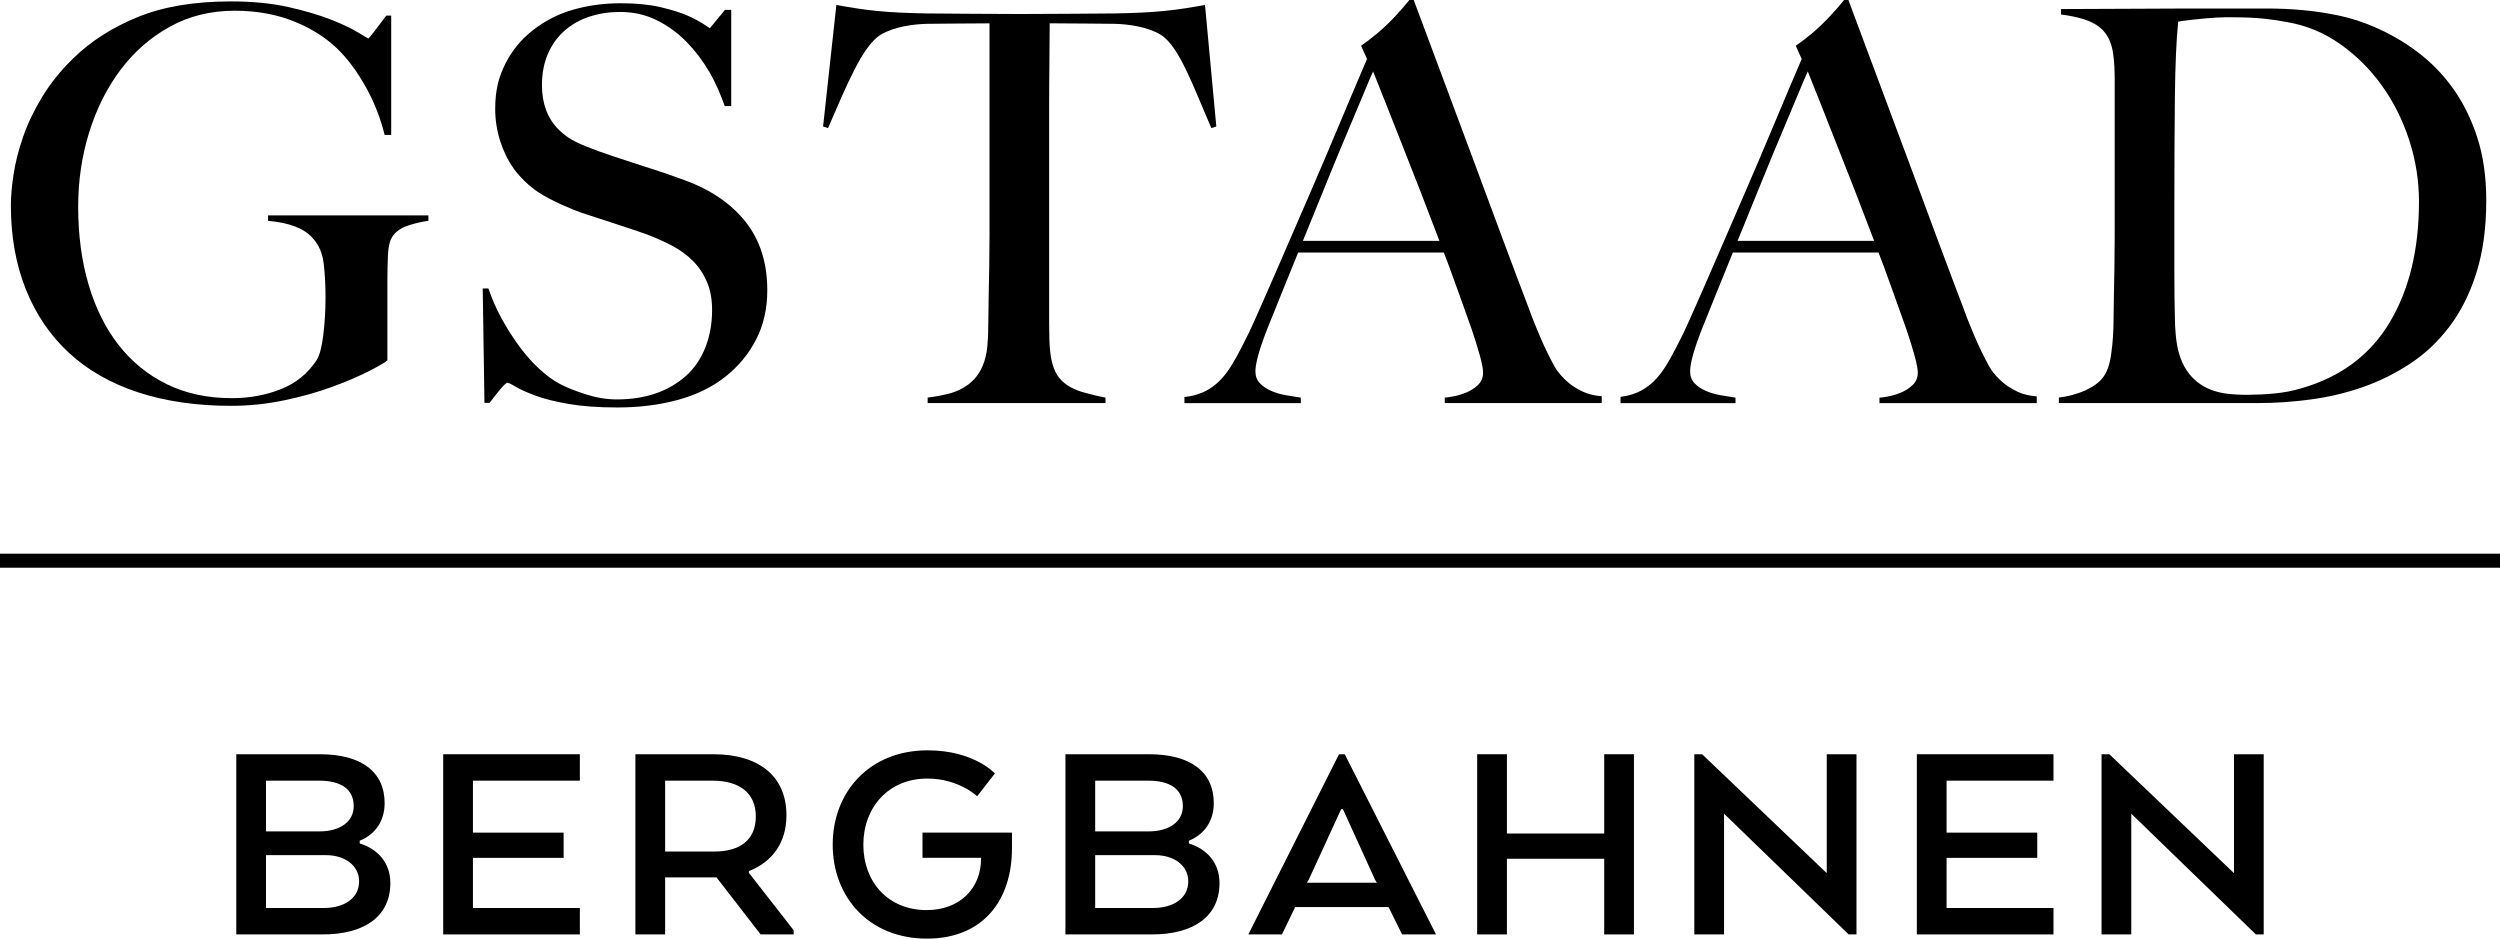
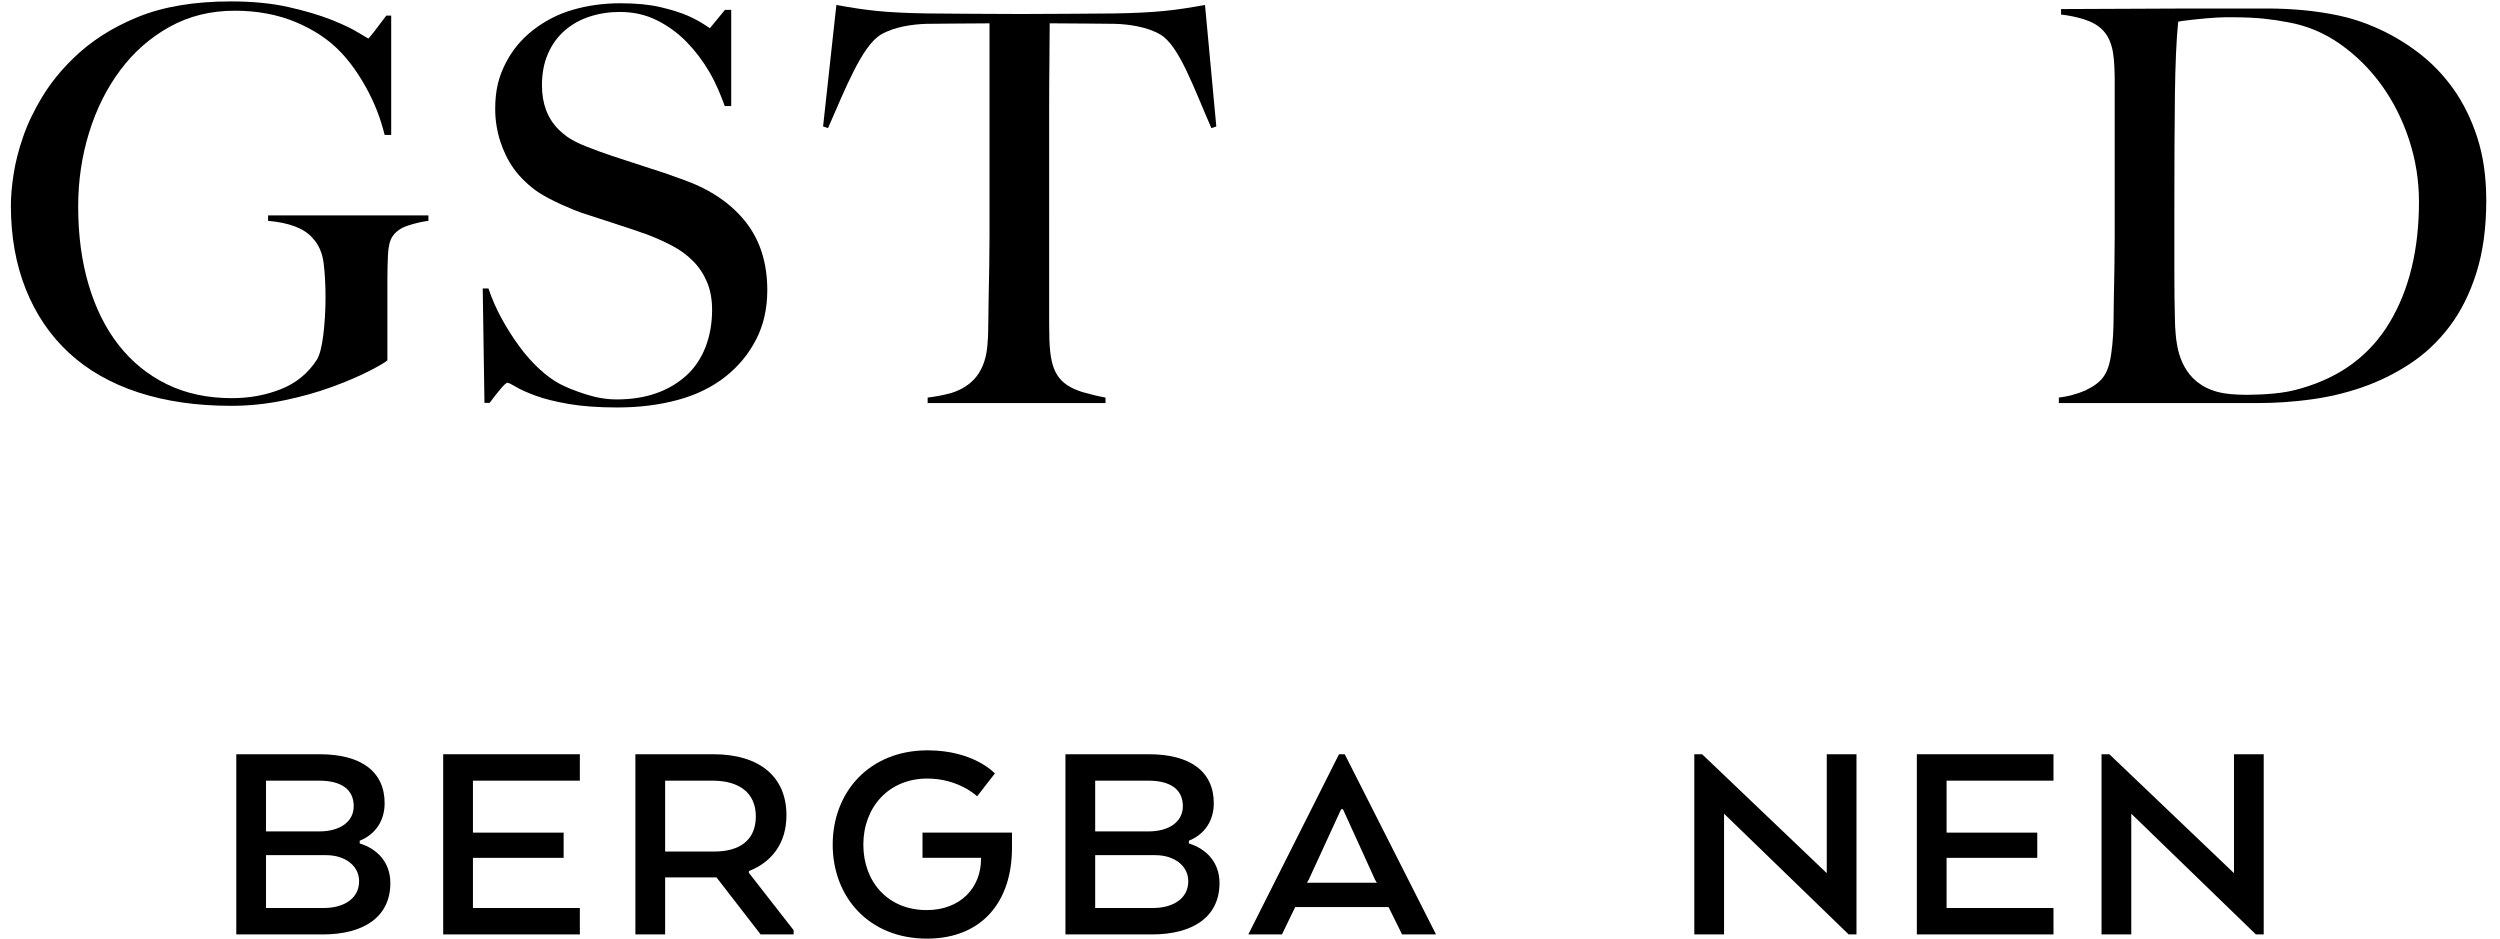
<svg xmlns="http://www.w3.org/2000/svg" id="Logo" viewBox="0 0 141.732 53.213">
  <g>
    <path d="M18.299,52.975h-4.903v-10.215h4.733c2.35,0,3.677.988,3.677,2.775,0,1.004-.528,1.771-1.413,2.128v.153c1.039.324,1.737,1.107,1.737,2.248,0,1.924-1.515,2.911-3.83,2.911ZM18.095,44.258h-3.014v2.877h3.014c1.226,0,1.958-.579,1.958-1.43,0-.971-.732-1.447-1.958-1.447ZM15.081,51.477h3.269c1.158,0,2.009-.545,2.009-1.515,0-.885-.8-1.481-1.873-1.481h-3.405v2.997Z" />
    <path d="M26.812,48.634v2.843h6.061v1.498h-7.747v-10.215h7.747v1.498h-6.061v2.946h5.142v1.43h-5.142Z" />
    <path d="M40.449,42.76c2.57,0,4.137,1.243,4.137,3.456,0,1.6-.834,2.656-2.128,3.167v.102l2.537,3.252v.238h-1.873l-2.503-3.235h-2.911v3.235h-1.686v-10.215h4.427ZM40.398,44.258h-2.69v4.018h2.792c1.413,0,2.35-.63,2.35-1.992,0-1.345-.954-2.026-2.452-2.026Z" />
    <path d="M52.299,48.634v-1.43h5.073v.868c0,3.064-1.72,5.141-4.818,5.141-3.32,0-5.346-2.384-5.346-5.329,0-2.98,2.077-5.346,5.38-5.346,2.639,0,3.814,1.311,3.814,1.311l-1.005,1.294s-1.038-1.005-2.826-1.005c-2.196,0-3.626,1.635-3.626,3.746,0,2.094,1.379,3.711,3.592,3.711,1.873,0,3.081-1.226,3.081-2.912v-.051h-3.32Z" />
    <path d="M65.306,52.975h-4.903v-10.215h4.733c2.349,0,3.677.988,3.677,2.775,0,1.004-.528,1.771-1.413,2.128v.153c1.038.324,1.737,1.107,1.737,2.248,0,1.924-1.515,2.911-3.831,2.911ZM65.102,44.258h-3.013v2.877h3.013c1.226,0,1.958-.579,1.958-1.43,0-.971-.732-1.447-1.958-1.447ZM62.089,51.477h3.269c1.158,0,2.009-.545,2.009-1.515,0-.885-.8-1.481-1.873-1.481h-3.405v2.997Z" />
    <path d="M76.237,42.76l5.175,10.215h-1.924l-.766-1.549h-5.295l-.749,1.549h-1.907l5.141-10.215h.324ZM76.033,45.875l-1.839,4.001-.102.17h3.967l-.102-.17-1.822-4.001h-.102Z" />
-     <path d="M90.947,52.975v-4.29h-5.516v4.29h-1.686v-10.215h1.686v4.495h5.516v-4.495h1.686v10.215h-1.686Z" />
    <path d="M104.806,52.975l-7.065-6.844v6.844h-1.686v-10.215h.443l7.066,6.742v-6.742h1.685v10.215h-.443Z" />
    <path d="M110.357,48.634v2.843h6.061v1.498h-7.747v-10.215h7.747v1.498h-6.061v2.946h5.141v1.43h-5.141Z" />
    <path d="M127.893,52.975l-7.065-6.844v6.844h-1.686v-10.215h.443l7.066,6.742v-6.742h1.685v10.215h-.443Z" />
  </g>
  <g>
-     <rect y="31.391" width="141.732" height=".794" />
    <g>
      <path d="M23.141,12.784c-.414.135-.714.347-.9.636-.145.228-.228.579-.248,1.055-.021.477-.031.952-.031,1.428v4.529c-.145.124-.502.331-1.07.621-.569.29-1.262.585-2.079.885-.817.3-1.722.553-2.715.76-.993.207-1.986.31-2.978.31-1.965,0-3.723-.253-5.274-.76-1.551-.506-2.86-1.251-3.925-2.233-1.065-.982-1.882-2.182-2.451-3.6-.569-1.416-.853-3.004-.853-4.762,0-.517.051-1.111.155-1.784.103-.672.284-1.38.543-2.125.258-.745.62-1.499,1.086-2.265.465-.765,1.049-1.489,1.753-2.172.993-.972,2.213-1.753,3.661-2.343C9.262.375,11.02.08,13.088.08c1.241,0,2.337.109,3.289.326.951.217,1.753.455,2.404.713.651.259,1.153.497,1.505.714.351.217.598.353.598.353,0,0,.146-.151.333-.4.186-.248.413-.548.682-.9h.279v6.764h-.372c-.228-.931-.569-1.81-1.024-2.637-.455-.827-.941-1.509-1.458-2.048-.662-.703-1.51-1.272-2.544-1.706-1.035-.435-2.193-.651-3.475-.651-1.365,0-2.596.305-3.692.915-1.097.61-2.027,1.427-2.792,2.451-.765,1.023-1.355,2.203-1.768,3.537-.414,1.334-.621,2.736-.621,4.204,0,1.613.196,3.087.59,4.421.393,1.334.962,2.477,1.706,3.428.745.952,1.654,1.691,2.73,2.218,1.075.527,2.306.791,3.692.791.993,0,1.918-.171,2.777-.511.858-.341,1.536-.895,2.032-1.66.165-.268.29-.744.372-1.427.082-.683.124-1.386.124-2.11s-.036-1.375-.108-1.955c-.073-.579-.285-1.055-.636-1.427-.476-.538-1.314-.858-2.513-.962v-.31h9.09v.31c-.352.042-.734.13-1.148.264Z" />
      <path d="M42.862,19.254c-.423.825-1.01,1.531-1.759,2.118-.75.587-1.646,1.022-2.689,1.304-1.043.282-2.183.424-3.422.424-1.065,0-1.977-.066-2.737-.196-.761-.131-1.391-.287-1.89-.472-.5-.185-.875-.353-1.124-.505-.25-.151-.408-.228-.473-.228s-.207.13-.423.391c-.217.261-.413.511-.587.75h-.293l-.098-6.485h.326c.195.587.445,1.156.75,1.711.304.554.635,1.075.994,1.564.358.488.738.918,1.141,1.287.402.369.787.652,1.157.847.369.196.858.391,1.466.587.608.196,1.195.293,1.76.293,1.607,0,2.911-.44,3.911-1.32.999-.88,1.499-2.252,1.499-3.751,0-.607-.098-1.14-.293-1.597-.196-.456-.462-.852-.799-1.189-.337-.337-.733-.624-1.189-.864-.456-.239-.945-.456-1.466-.652-.522-.195-3.334-1.103-3.692-1.222-.359-.119-1.735-.689-2.43-1.162-.532-.361-1.035-.852-1.372-1.322-.338-.473-.592-1.002-.772-1.564-.183-.572-.284-1.19-.284-1.819,0-1.061.193-1.813.581-2.58.388-.766.908-1.383,1.562-1.894.654-.511,1.408-.91,2.263-1.156.855-.245,1.754-.368,2.697-.368.885,0,1.64.073,2.269.221.629.147,1.145.31,1.547.486.403.177.701.349.914.486.239.154.338.221.338.221l.855-1.04h.354v5.453h-.366c-.236-.649-.499-1.292-.872-1.931-.374-.638-.806-1.208-1.297-1.709-.491-.501-1.051-.909-1.68-1.223-.629-.314-1.326-.471-2.093-.471-.609,0-1.184.088-1.724.265-.541.177-1.012.442-1.415.795-.403.354-.718.791-.943,1.312-.226.521-.339,1.116-.339,1.783,0,1.042.313,1.877.941,2.506.627.629,1.241.848,2.347,1.261.433.174,3.271,1.075,3.65,1.206.38.13.775.272,1.188.423,1.473.543,2.617,1.331,3.43,2.362.812,1.032,1.219,2.32,1.219,3.862,0,1.043-.212,1.977-.636,2.803Z" />
      <path d="M140.443,7.789c-.341-1.044-.796-1.965-1.365-2.762-.569-.796-1.236-1.484-2.001-2.063-.766-.579-1.582-1.055-2.451-1.427-.662-.29-1.334-.506-2.017-.652-.682-.144-1.365-.248-2.048-.31-.682-.062-1.365-.093-2.047-.093h-1.986c-2.317,0-4.293.005-5.926.016-1.635.01-2.886.016-3.754.016v.31c.463.054.882.145,1.269.26.957.307,1.453.811,1.654,1.779.028.164.052.335.071.52.024.243.035.505.041.778,0,.03.001.057.001.087,0,.004,0,.007,0,.01,0,.055.004.107.004.164v8.966c0,.621-.005,1.225-.016,1.815-.01.59-.021,1.132-.031,1.629-.01.497-.016.89-.016,1.179,0,.331-.01.672-.031,1.023-.012.2-.028.392-.047.579-.004.024-.01.044-.013.07-.143,1.512-.516,1.97-1.522,2.459-.482.204-.978.336-1.49.398v.31h11.324c.951,0,1.934-.066,2.947-.202,1.013-.134,1.996-.367,2.948-.698.951-.331,1.85-.776,2.699-1.335.848-.558,1.592-1.261,2.234-2.11.641-.848,1.148-1.861,1.52-3.04.372-1.179.559-2.544.559-4.095,0-1.344-.171-2.538-.512-3.583ZM135.479,18.275c-1.107,1.852-2.777,3.098-5.01,3.739-.477.145-.988.243-1.536.294-.518.049-1.021.073-1.51.075-.097,0-.193-.002-.296-.004-.109,0-.213-.007-.318-.012-.229-.014-.466-.028-.706-.068-2.142-.354-2.603-2.045-2.727-3.059-.001-.016-.004-.031-.005-.047-.01-.08-.017-.162-.025-.244-.029-.326-.044-.629-.044-.907-.021-.683-.031-1.561-.031-2.637v-3.63c0-2.462.01-4.581.031-6.36.021-1.779.083-3.175.186-4.188.145-.041,1.404-.188,2.203-.233.289-.016.559-.016.807-.016.723,0,1.334.027,1.83.078.496.052.951.12,1.365.202,1.075.186,2.068.6,2.978,1.241.91.641,1.696,1.422,2.358,2.342.662.921,1.179,1.95,1.551,3.087.372,1.137.559,2.306.559,3.506,0,2.71-.553,4.99-1.66,6.841Z" />
      <path d="M68.312.282c-1.667.3-2.71.438-5.131.48-.616.01-4.452.031-5.26.032h-.114c-.808,0-4.644-.021-5.26-.032-2.422-.041-3.465-.18-5.131-.48l-.753,6.889.279.093c1.008-2.301,1.939-4.674,3.001-5.303.746-.443,1.803-.588,2.589-.61.386-.01,2.074-.016,3.566-.028v12.035c0,.621-.006,1.221-.016,1.799-.011.579-.021,1.107-.031,1.582-.011.476-.016.859-.016,1.148,0,.331-.006.672-.016,1.023-.004.122-.01.236-.016.351-.003.021-.007.038-.008.062-.067,1.774-.911,2.592-2.071,2.96-.43.114-.872.203-1.333.256v.31h10.083v-.31c-.389-.07-.828-.177-1.3-.309-1.407-.444-1.813-1.19-1.878-2.908,0-.01-.003-.016-.003-.025-.009-.308-.014-.623-.014-.947V6.223c0-.972.005-1.903.016-2.793.008-.701.013-1.564.015-2.108,1.52.013,3.291.018,3.689.029.786.021,1.843.167,2.589.61,1.061.629,1.881,3.002,2.889,5.303l.279-.093-.641-6.889Z" />
-       <path d="M114.37,22.2c-.353-.165-.647-.356-.885-.573-.238-.217-.431-.428-.574-.636-.265-.384-.749-1.406-.946-1.877-.18-.431-.409-.956-.636-1.598-.497-1.303-.992-2.622-1.489-3.956-.497-1.334-1.009-2.715-1.536-4.142-.528-1.427-1.081-2.911-1.66-4.452-.579-1.54-1.849-4.956-1.849-4.956h0s-.003-.007-.004-.01h-.248s-.001.002-.001.003h0s-.539.693-1.275,1.402c-.735.709-1.461,1.187-1.461,1.187h0s.338.752.338.752c-.496,1.157-1.023,2.401-1.58,3.733-.559,1.335-1.122,2.658-1.691,3.971-.57,1.314-1.122,2.591-1.66,3.832-.538,1.241-1.023,2.348-1.458,3.32-.103.229-.203.444-.299.649-.613,1.254-.914,1.743-1.06,1.971-.412.642-.851,1.046-1.318,1.303-.05.027-.1.054-.152.078-.03.015-.061.03-.092.044-.093.039-.189.076-.29.108-.007.002-.013.004-.019.007-.202.063-.42.108-.651.139v.355h6.518v-.31c-.269-.041-.553-.087-.853-.14-.3-.051-.579-.134-.837-.248-.259-.113-.471-.258-.636-.434-.166-.176-.248-.398-.248-.667,0-.454.217-1.241.652-2.358.289-.723.579-1.442.868-2.156.022-.055.424-1.042.904-2.224h8.258c.128.336.267.7.319.839,0,0,1.047,2.885,1.254,3.495.206.61.367,1.128.481,1.551.113.424.171.729.171.916,0,.29-.099.528-.295.714-.197.186-.424.331-.683.434-.259.104-.507.177-.745.217-.238.042-.387.062-.449.062v.31h8.917v-.384c-.416-.031-.784-.118-1.099-.267ZM98.509,13.654c.6-1.475,1.235-3.038,1.388-3.414.423-1.044.811-1.98,1.163-2.808.352-.827.647-1.53.885-2.11.237-.579.419-1.003.543-1.272.186.455.419,1.039.698,1.753.279.714.59,1.5.931,2.358.341.858.692,1.753,1.055,2.683.362.931.719,1.861,1.071,2.793,0,0,.002.006.006.017h-7.739Z" />
-       <path d="M83.102,22.262c-.259.104-.507.177-.745.217-.238.042-.387.062-.449.062v.31h8.9v-.386c-.409-.033-.771-.118-1.082-.266-.352-.165-.647-.356-.885-.573-.238-.217-.431-.428-.574-.636-.265-.384-.749-1.406-.946-1.877-.18-.431-.409-.956-.636-1.598-.497-1.303-.992-2.622-1.489-3.956-.497-1.334-1.009-2.715-1.536-4.142-.528-1.427-1.081-2.911-1.66-4.452-.579-1.54-1.849-4.956-1.849-4.956h0s-.003-.007-.004-.01h-.248s-.001.002-.001.003h0s-.539.693-1.275,1.402c-.735.709-1.461,1.187-1.461,1.187h0s.338.752.338.752c-.496,1.157-1.023,2.401-1.58,3.733-.559,1.335-1.122,2.658-1.691,3.971-.57,1.314-1.122,2.591-1.66,3.832-.538,1.241-1.023,2.348-1.458,3.32-.103.229-.203.444-.299.649-.613,1.254-.914,1.743-1.06,1.971-.411.642-.851,1.046-1.318,1.303-.05.027-.1.054-.152.078-.03.015-.061.03-.092.044-.093.039-.189.076-.289.108-.007.002-.013.004-.02.007-.226.071-.47.121-.733.152v.342h6.6v-.31c-.269-.041-.553-.087-.854-.14-.3-.051-.579-.134-.837-.248-.259-.113-.471-.258-.636-.434-.166-.176-.248-.398-.248-.667,0-.454.217-1.241.652-2.358.289-.723.579-1.442.868-2.156.022-.055.424-1.042.904-2.224h8.258c.128.336.267.7.319.839,0,0,1.047,2.885,1.254,3.495.206.61.367,1.128.481,1.551.113.424.171.729.171.916,0,.29-.099.528-.295.714-.197.186-.424.331-.683.434ZM73.865,13.654c.6-1.475,1.235-3.038,1.388-3.414.423-1.044.811-1.98,1.163-2.808.352-.827.647-1.53.885-2.11.237-.579.419-1.003.543-1.272.186.455.419,1.039.698,1.753.279.714.59,1.5.931,2.358.341.858.692,1.753,1.054,2.683.362.931.719,1.861,1.071,2.793,0,0,.002.006.006.017h-7.739Z" />
    </g>
  </g>
</svg>